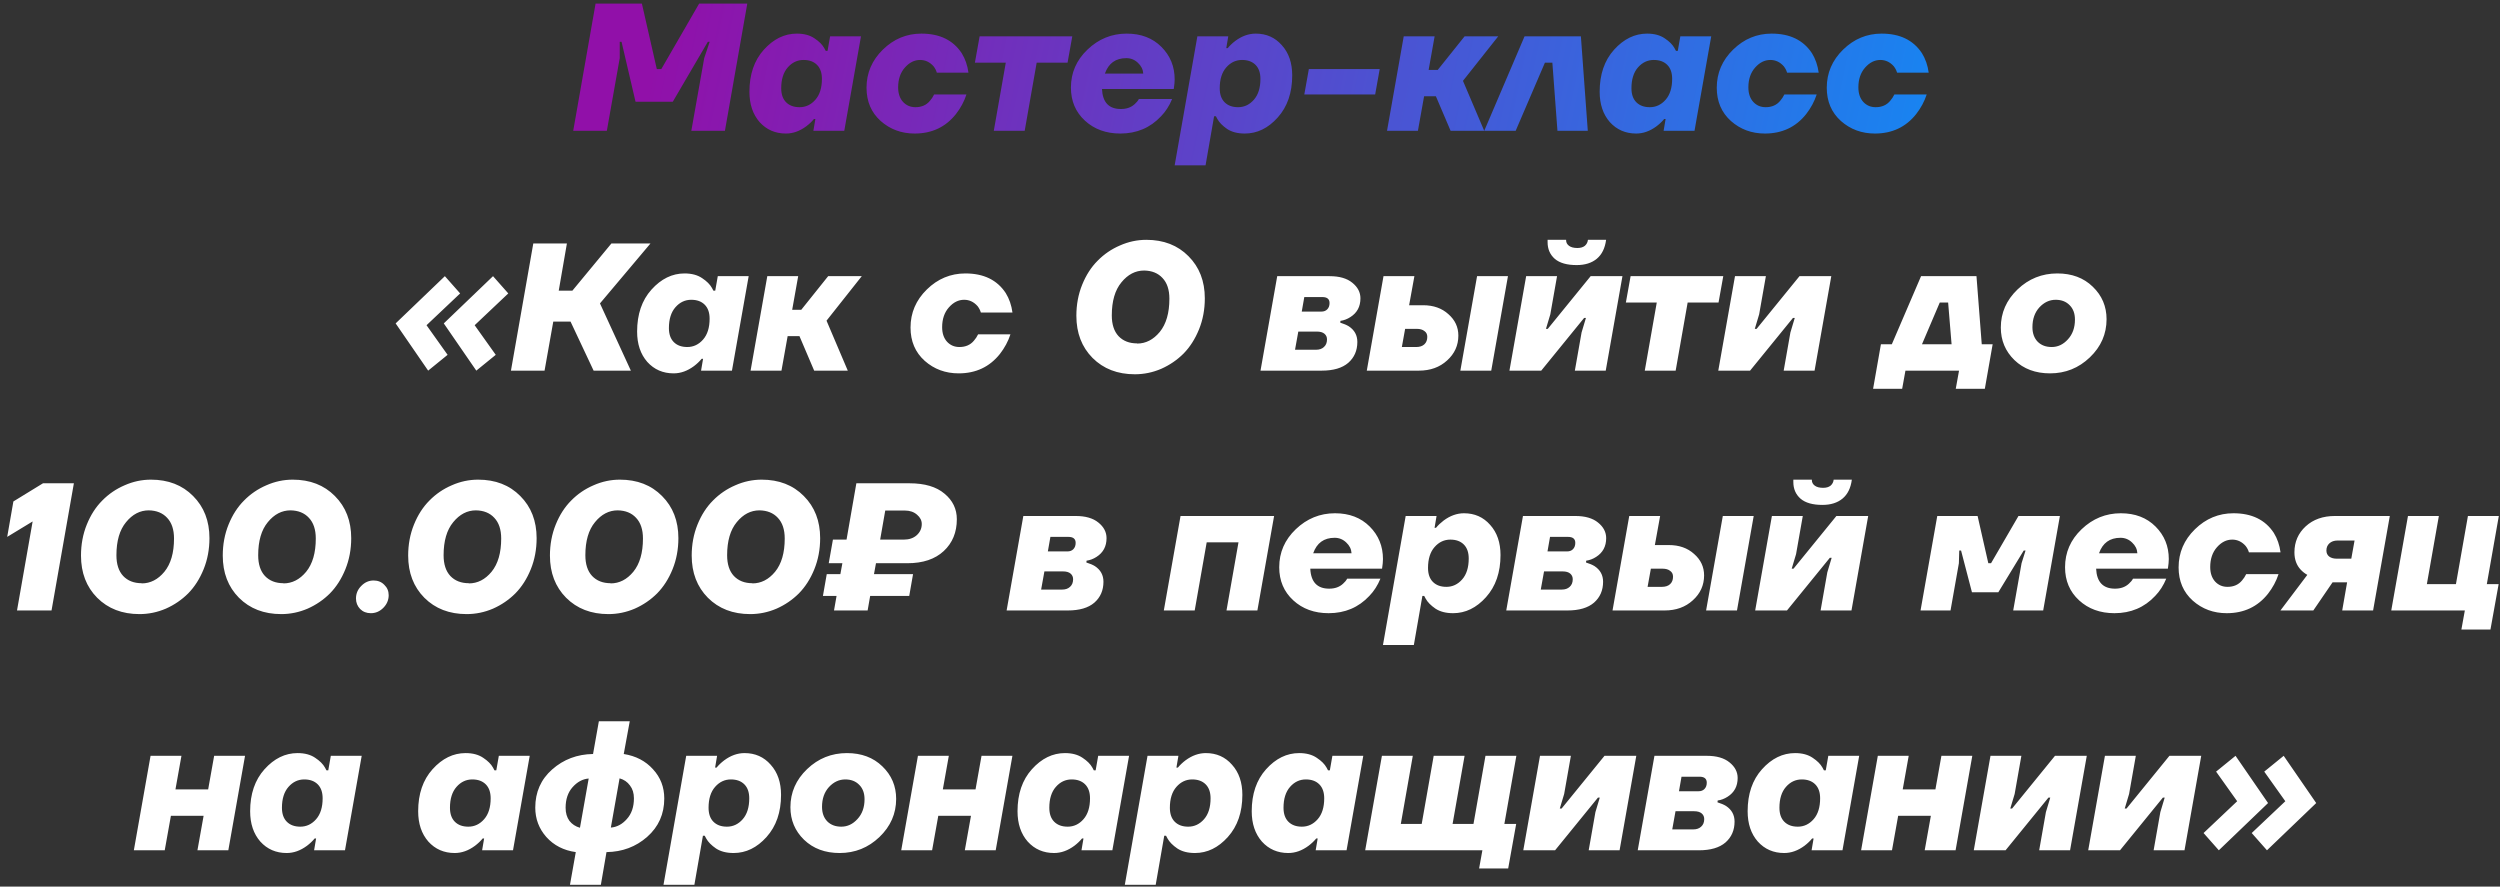
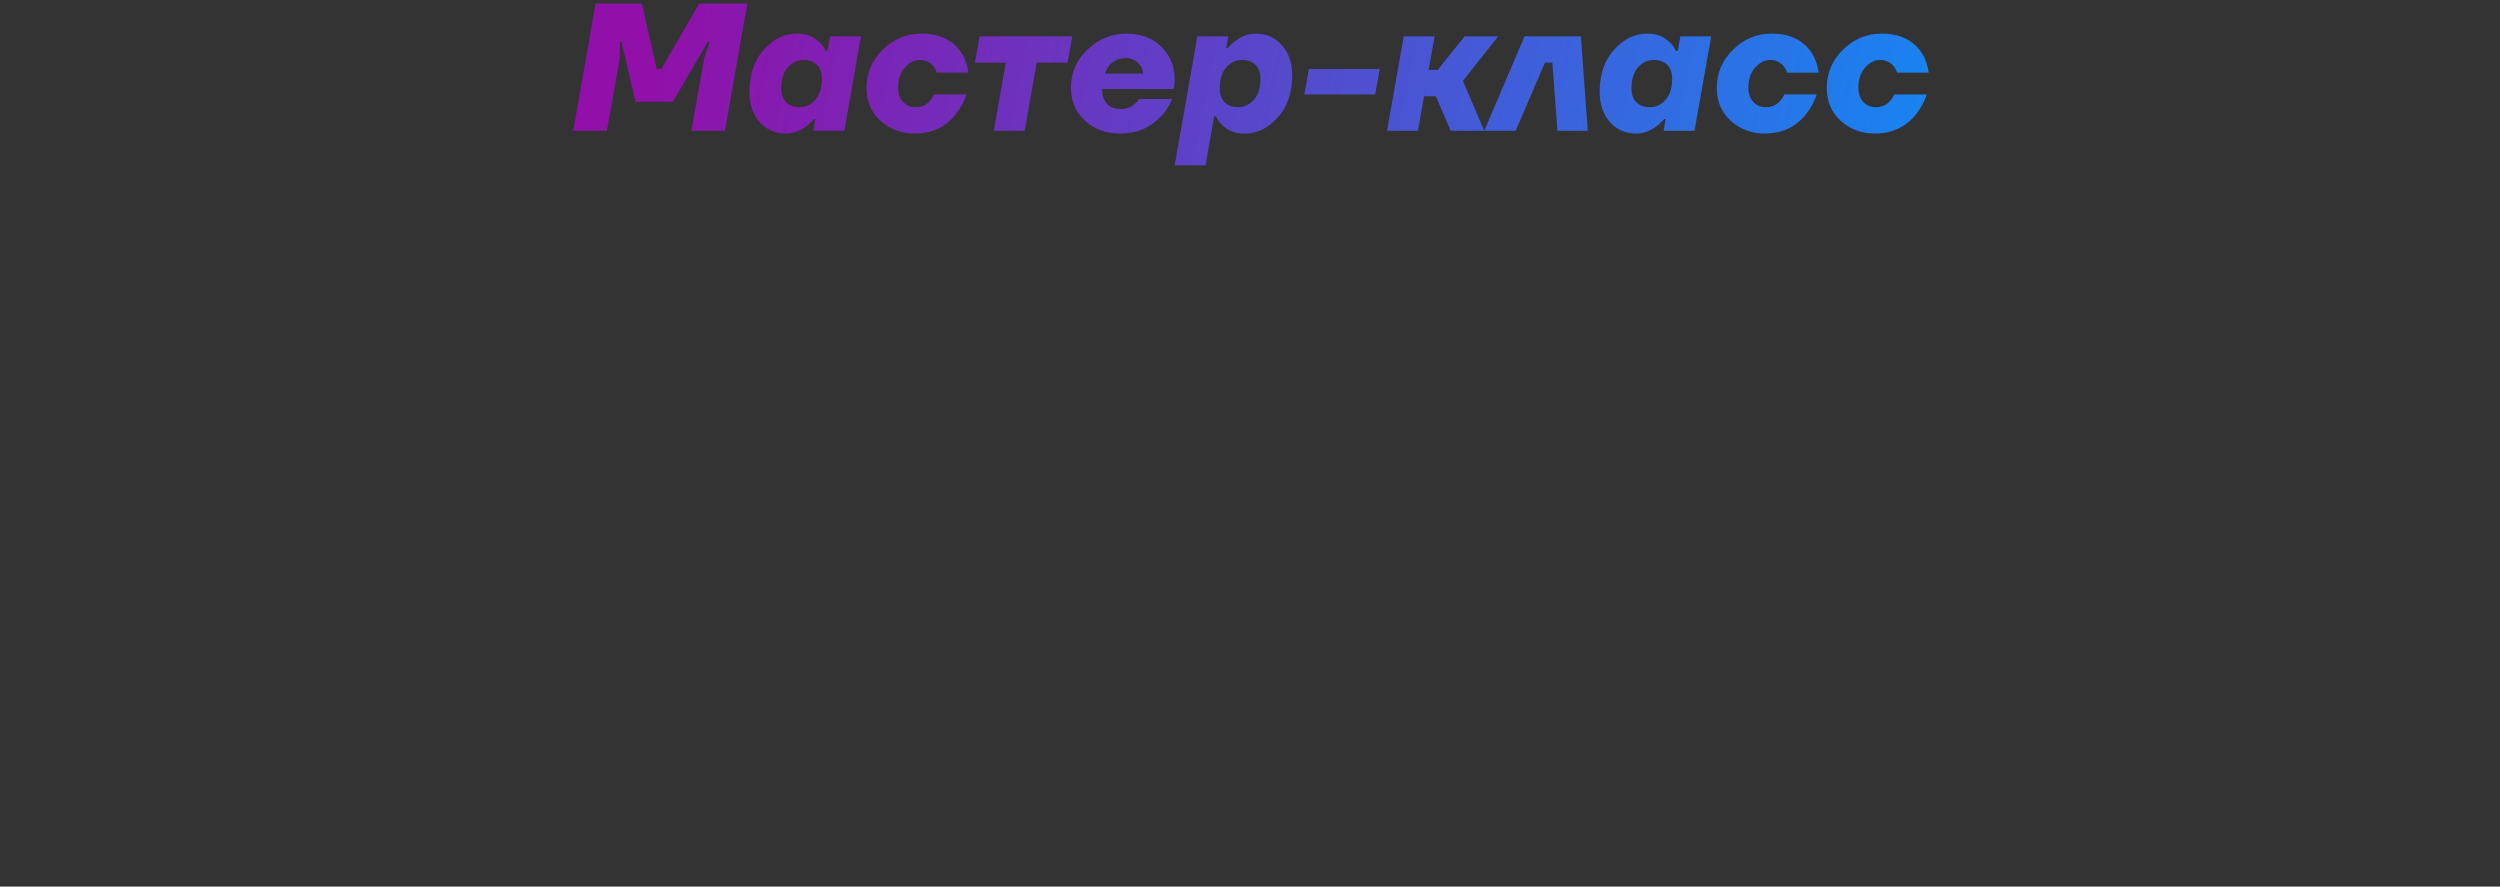
<svg xmlns="http://www.w3.org/2000/svg" width="344" height="122" viewBox="0 0 344 122" fill="none">
  <rect x="0" y="0" width="344" height="122" fill="#333333" stroke="none" />
  <path d="M92.575 14H87.45L85.525 5.75H85.275V8L83.5 18H78.875L81.95 0.5H88.325L90.375 9.5H91L96.2 0.5H102.825L99.75 18H95.125L96.9 8L97.65 5.75H97.4L92.575 14ZM111.921 18L112.196 16.375H111.996C111.713 16.725 111.363 17.058 110.946 17.375C110.046 18.042 109.113 18.375 108.146 18.375C106.679 18.375 105.471 17.85 104.521 16.8C103.588 15.733 103.121 14.342 103.121 12.625C103.121 10.242 103.779 8.317 105.096 6.85C106.429 5.367 107.946 4.625 109.646 4.625C110.629 4.625 111.438 4.842 112.071 5.275C112.704 5.692 113.154 6.142 113.421 6.625L113.621 7H113.871L114.221 5H118.471L116.171 18H111.921ZM110.021 14.75C110.871 14.75 111.596 14.408 112.196 13.725C112.796 13.042 113.096 12.083 113.096 10.85C113.096 10.017 112.871 9.375 112.421 8.925C111.971 8.475 111.354 8.25 110.571 8.25C109.721 8.25 108.996 8.592 108.396 9.275C107.796 9.958 107.496 10.917 107.496 12.15C107.496 12.983 107.721 13.625 108.171 14.075C108.621 14.525 109.238 14.75 110.021 14.75ZM125.859 18.375C124.043 18.375 122.484 17.8 121.184 16.65C119.884 15.483 119.234 13.958 119.234 12.075C119.234 10.042 119.984 8.292 121.484 6.825C122.984 5.358 124.751 4.625 126.784 4.625C129.301 4.625 131.151 5.525 132.334 7.325C132.818 8.108 133.126 9 133.259 10H128.909C128.826 9.7 128.676 9.408 128.459 9.125C127.943 8.542 127.326 8.25 126.609 8.25C125.826 8.25 125.126 8.6 124.509 9.3C123.893 10 123.584 10.908 123.584 12.025C123.584 12.858 123.809 13.525 124.259 14.025C124.709 14.508 125.276 14.75 125.959 14.75C126.809 14.75 127.476 14.458 127.959 13.875C128.193 13.608 128.384 13.317 128.534 13H132.984C132.668 13.967 132.184 14.867 131.534 15.7C130.118 17.483 128.226 18.375 125.859 18.375ZM134.146 8.625L134.796 5H147.546L146.896 8.625H142.646L140.996 18H136.746L138.396 8.625H134.146ZM154.159 18.375C152.193 18.375 150.568 17.783 149.284 16.6C148.001 15.417 147.359 13.9 147.359 12.05C147.359 10.017 148.118 8.275 149.634 6.825C151.168 5.358 152.968 4.625 155.034 4.625C157.001 4.625 158.593 5.233 159.809 6.45C161.026 7.667 161.634 9.158 161.634 10.925C161.634 11.258 161.593 11.7 161.509 12.25H151.634C151.718 14.083 152.584 15 154.234 15C155.018 15 155.651 14.775 156.134 14.325C156.384 14.108 156.576 13.875 156.709 13.625H161.284C160.901 14.558 160.393 15.35 159.759 16C158.276 17.583 156.409 18.375 154.159 18.375ZM152.034 10.125H157.309C157.276 9.558 157.034 9.067 156.584 8.65C156.134 8.217 155.601 8 154.984 8C153.518 8 152.534 8.708 152.034 10.125ZM169.009 5L168.734 6.625H168.934C169.218 6.275 169.568 5.942 169.984 5.625C170.884 4.958 171.818 4.625 172.784 4.625C174.251 4.625 175.451 5.158 176.384 6.225C177.334 7.275 177.809 8.658 177.809 10.375C177.809 12.758 177.143 14.692 175.809 16.175C174.493 17.642 172.984 18.375 171.284 18.375C170.301 18.375 169.493 18.167 168.859 17.75C168.226 17.317 167.776 16.858 167.509 16.375L167.309 16H167.059L165.884 22.75H161.634L164.759 5H169.009ZM170.909 8.25C170.059 8.25 169.334 8.592 168.734 9.275C168.134 9.958 167.834 10.917 167.834 12.15C167.834 12.983 168.059 13.625 168.509 14.075C168.959 14.525 169.576 14.75 170.359 14.75C171.209 14.75 171.934 14.408 172.534 13.725C173.134 13.042 173.434 12.083 173.434 10.85C173.434 10.017 173.209 9.375 172.759 8.925C172.309 8.475 171.693 8.25 170.909 8.25ZM189.223 13H179.473L180.098 9.5H189.848L189.223 13ZM195.954 13.25L195.104 18H190.854L193.154 5H197.404L196.579 9.625H197.829L201.529 5H206.154L201.304 11.125L204.229 18H199.604L197.579 13.25H195.954ZM212.58 8.625L208.555 18H204.23L209.78 5H217.53L218.48 18H214.305L213.605 8.625H212.58ZM228.913 18L229.188 16.375H228.988C228.705 16.725 228.355 17.058 227.938 17.375C227.038 18.042 226.105 18.375 225.138 18.375C223.672 18.375 222.463 17.85 221.513 16.8C220.58 15.733 220.113 14.342 220.113 12.625C220.113 10.242 220.772 8.317 222.088 6.85C223.422 5.367 224.938 4.625 226.638 4.625C227.622 4.625 228.43 4.842 229.063 5.275C229.697 5.692 230.147 6.142 230.413 6.625L230.613 7H230.863L231.213 5H235.463L233.163 18H228.913ZM227.013 14.75C227.863 14.75 228.588 14.408 229.188 13.725C229.788 13.042 230.088 12.083 230.088 10.85C230.088 10.017 229.863 9.375 229.413 8.925C228.963 8.475 228.347 8.25 227.563 8.25C226.713 8.25 225.988 8.592 225.388 9.275C224.788 9.958 224.488 10.917 224.488 12.15C224.488 12.983 224.713 13.625 225.163 14.075C225.613 14.525 226.23 14.75 227.013 14.75ZM242.852 18.375C241.035 18.375 239.477 17.8 238.177 16.65C236.877 15.483 236.227 13.958 236.227 12.075C236.227 10.042 236.977 8.292 238.477 6.825C239.977 5.358 241.743 4.625 243.777 4.625C246.293 4.625 248.143 5.525 249.327 7.325C249.81 8.108 250.118 9 250.252 10H245.902C245.818 9.7 245.668 9.408 245.452 9.125C244.935 8.542 244.318 8.25 243.602 8.25C242.818 8.25 242.118 8.6 241.502 9.3C240.885 10 240.577 10.908 240.577 12.025C240.577 12.858 240.802 13.525 241.252 14.025C241.702 14.508 242.268 14.75 242.952 14.75C243.802 14.75 244.468 14.458 244.952 13.875C245.185 13.608 245.377 13.317 245.527 13H249.977C249.66 13.967 249.177 14.867 248.527 15.7C247.11 17.483 245.218 18.375 242.852 18.375ZM257.988 18.375C256.172 18.375 254.613 17.8 253.313 16.65C252.013 15.483 251.363 13.958 251.363 12.075C251.363 10.042 252.113 8.292 253.613 6.825C255.113 5.358 256.88 4.625 258.913 4.625C261.43 4.625 263.28 5.525 264.463 7.325C264.947 8.108 265.255 9 265.388 10H261.038C260.955 9.7 260.805 9.408 260.588 9.125C260.072 8.542 259.455 8.25 258.738 8.25C257.955 8.25 257.255 8.6 256.638 9.3C256.022 10 255.713 10.908 255.713 12.025C255.713 12.858 255.938 13.525 256.388 14.025C256.838 14.508 257.405 14.75 258.088 14.75C258.938 14.75 259.605 14.458 260.088 13.875C260.322 13.608 260.513 13.317 260.663 13H265.113C264.797 13.967 264.313 14.867 263.663 15.7C262.247 17.483 260.355 18.375 257.988 18.375Z" fill="url(#paint0_linear_51_548)" />
-   <path d="M61.59 48.825L58.914 51L54.44 44.5L61.215 38L63.315 40.375L58.69 44.75L61.59 48.825ZM68.215 48.825L65.54 51L61.065 44.5L67.84 38L69.939 40.375L65.314 44.75L68.215 48.825ZM81.681 51L78.506 44.25H76.131L74.931 51H70.306L73.381 33.5H78.006L76.881 40H78.756L84.131 33.5H89.506L82.556 41.75L86.806 51H81.681ZM96.467 51L96.742 49.375H96.542C96.259 49.725 95.909 50.058 95.492 50.375C94.592 51.042 93.659 51.375 92.692 51.375C91.225 51.375 90.017 50.85 89.067 49.8C88.134 48.733 87.667 47.342 87.667 45.625C87.667 43.242 88.325 41.317 89.642 39.85C90.975 38.367 92.492 37.625 94.192 37.625C95.175 37.625 95.984 37.842 96.617 38.275C97.25 38.692 97.7 39.142 97.967 39.625L98.167 40H98.417L98.767 38H103.017L100.717 51H96.467ZM94.567 47.75C95.417 47.75 96.142 47.408 96.742 46.725C97.342 46.042 97.642 45.083 97.642 43.85C97.642 43.017 97.417 42.375 96.967 41.925C96.517 41.475 95.9 41.25 95.117 41.25C94.267 41.25 93.542 41.592 92.942 42.275C92.342 42.958 92.042 43.917 92.042 45.15C92.042 45.983 92.267 46.625 92.717 47.075C93.167 47.525 93.784 47.75 94.567 47.75ZM108.38 46.25L107.53 51H103.28L105.58 38H109.83L109.005 42.625H110.255L113.955 38H118.58L113.73 44.125L116.655 51H112.03L110.005 46.25H108.38ZM131.914 51.375C130.097 51.375 128.539 50.8 127.239 49.65C125.939 48.483 125.289 46.958 125.289 45.075C125.289 43.042 126.039 41.292 127.539 39.825C129.039 38.358 130.806 37.625 132.839 37.625C135.356 37.625 137.206 38.525 138.389 40.325C138.872 41.108 139.181 42 139.314 43H134.964C134.881 42.7 134.731 42.408 134.514 42.125C133.997 41.542 133.381 41.25 132.664 41.25C131.881 41.25 131.181 41.6 130.564 42.3C129.947 43 129.639 43.908 129.639 45.025C129.639 45.858 129.864 46.525 130.314 47.025C130.764 47.508 131.331 47.75 132.014 47.75C132.864 47.75 133.531 47.458 134.014 46.875C134.247 46.608 134.439 46.317 134.589 46H139.039C138.722 46.967 138.239 47.867 137.589 48.7C136.172 50.483 134.281 51.375 131.914 51.375ZM156.458 47.25V47.275C157.658 47.275 158.699 46.742 159.583 45.675C160.466 44.592 160.908 43.067 160.908 41.1C160.908 39.867 160.591 38.917 159.958 38.25C159.341 37.583 158.499 37.242 157.433 37.225C156.233 37.225 155.191 37.767 154.308 38.85C153.424 39.917 152.983 41.433 152.983 43.4C152.983 44.633 153.291 45.583 153.908 46.25C154.541 46.917 155.391 47.25 156.458 47.25ZM156.158 51.5C153.774 51.5 151.833 50.75 150.333 49.25C148.849 47.75 148.108 45.817 148.108 43.45C148.108 41.917 148.374 40.492 148.908 39.175C149.441 37.858 150.149 36.758 151.033 35.875C151.916 34.975 152.941 34.275 154.108 33.775C155.274 33.258 156.483 33 157.733 33C160.116 33 162.049 33.75 163.533 35.25C165.033 36.75 165.783 38.683 165.783 41.05C165.783 42.583 165.516 44.008 164.983 45.325C164.449 46.642 163.741 47.75 162.858 48.65C161.974 49.533 160.949 50.233 159.783 50.75C158.616 51.25 157.408 51.5 156.158 51.5ZM181.871 51H173.446L175.746 38H182.946C184.296 38 185.338 38.3 186.071 38.9C186.821 39.5 187.196 40.217 187.196 41.05C187.196 42.183 186.738 43.042 185.821 43.625C185.388 43.908 184.93 44.083 184.446 44.15L184.421 44.4C184.905 44.55 185.296 44.717 185.596 44.9C186.38 45.417 186.771 46.133 186.771 47.05C186.771 48.233 186.355 49.192 185.521 49.925C184.688 50.642 183.471 51 181.871 51ZM181.196 45.625H178.646L178.196 48.125H181.096C181.546 48.125 181.905 48 182.171 47.75C182.455 47.5 182.596 47.15 182.596 46.7C182.596 46.383 182.48 46.125 182.246 45.925C182.013 45.725 181.663 45.625 181.196 45.625ZM181.946 40.875H179.471L179.121 42.875H181.821C182.155 42.875 182.421 42.775 182.621 42.575C182.838 42.358 182.946 42.067 182.946 41.7C182.946 41.15 182.613 40.875 181.946 40.875ZM194.945 45.25H193.345L192.895 47.75H194.87C195.354 47.75 195.729 47.625 195.995 47.375C196.262 47.125 196.395 46.783 196.395 46.35C196.395 46 196.262 45.733 195.995 45.55C195.745 45.35 195.395 45.25 194.945 45.25ZM193.895 42H195.82C197.237 42 198.395 42.408 199.295 43.225C200.212 44.025 200.67 45.008 200.67 46.175C200.67 47.525 200.154 48.667 199.12 49.6C198.104 50.533 196.812 51 195.245 51H188.07L190.37 38H194.62L193.895 42ZM200.945 51L203.245 38H207.495L205.195 51H200.945ZM212.074 51H207.699L209.999 38H214.249L213.324 43.25L212.724 45.25H212.974L218.874 38H223.249L220.949 51H216.699L217.624 45.75L218.224 43.75H217.974L212.074 51ZM216.949 36.475C215.616 36.475 214.616 36.192 213.949 35.625C213.283 35.042 212.949 34.275 212.949 33.325V33H215.499V33.075C215.499 33.375 215.633 33.625 215.899 33.825C216.166 34.025 216.549 34.125 217.049 34.125C217.483 34.125 217.824 34.025 218.074 33.825C218.324 33.608 218.466 33.333 218.499 33H220.999C220.849 34.15 220.424 35.017 219.724 35.6C219.024 36.183 218.099 36.475 216.949 36.475ZM223.721 41.625L224.371 38H237.121L236.471 41.625H232.221L230.571 51H226.321L227.971 41.625H223.721ZM240.81 51H236.435L238.735 38H242.985L242.06 43.25L241.46 45.25H241.71L247.61 38H251.985L249.685 51H245.435L246.36 45.75L246.96 43.75H246.71L240.81 51ZM271.963 38L272.688 47.375H274.188L273.113 53.5H269.113L269.563 51H262.188L261.738 53.5H257.738L258.813 47.375H260.313L264.338 38H271.963ZM266.913 41.625L264.463 47.375H268.538L268.063 41.625H266.913ZM279.663 45.025C279.663 45.858 279.905 46.525 280.388 47.025C280.872 47.508 281.513 47.75 282.313 47.75C283.163 47.75 283.905 47.4 284.538 46.7C285.188 46 285.513 45.092 285.513 43.975C285.513 43.142 285.272 42.483 284.788 42C284.305 41.5 283.663 41.25 282.863 41.25C282.013 41.25 281.263 41.6 280.613 42.3C279.98 43 279.663 43.908 279.663 45.025ZM275.313 45.075C275.313 43.042 276.08 41.292 277.613 39.825C279.147 38.358 280.972 37.625 283.088 37.625C285.088 37.625 286.713 38.233 287.963 39.45C289.23 40.667 289.863 42.158 289.863 43.925C289.863 45.958 289.097 47.708 287.563 49.175C286.03 50.642 284.205 51.375 282.088 51.375C280.088 51.375 278.455 50.767 277.188 49.55C275.938 48.333 275.313 46.842 275.313 45.075ZM2.341 84L4.491 71.75L0.991 73.875L1.841 69L5.916 66.5H10.166L7.091 84H2.341ZM19.495 80.25V80.275C20.695 80.275 21.736 79.742 22.62 78.675C23.503 77.592 23.945 76.067 23.945 74.1C23.945 72.867 23.628 71.917 22.995 71.25C22.378 70.583 21.536 70.242 20.47 70.225C19.27 70.225 18.228 70.767 17.345 71.85C16.461 72.917 16.02 74.433 16.02 76.4C16.02 77.633 16.328 78.583 16.945 79.25C17.578 79.917 18.428 80.25 19.495 80.25ZM19.195 84.5C16.811 84.5 14.87 83.75 13.37 82.25C11.886 80.75 11.145 78.817 11.145 76.45C11.145 74.917 11.411 73.492 11.945 72.175C12.478 70.858 13.186 69.758 14.07 68.875C14.953 67.975 15.978 67.275 17.145 66.775C18.311 66.258 19.52 66 20.77 66C23.153 66 25.086 66.75 26.57 68.25C28.07 69.75 28.82 71.683 28.82 74.05C28.82 75.583 28.553 77.008 28.02 78.325C27.486 79.642 26.778 80.75 25.895 81.65C25.011 82.533 23.986 83.233 22.82 83.75C21.653 84.25 20.445 84.5 19.195 84.5ZM39.002 80.25V80.275C40.202 80.275 41.243 79.742 42.127 78.675C43.01 77.592 43.452 76.067 43.452 74.1C43.452 72.867 43.135 71.917 42.502 71.25C41.885 70.583 41.043 70.242 39.977 70.225C38.777 70.225 37.735 70.767 36.852 71.85C35.968 72.917 35.527 74.433 35.527 76.4C35.527 77.633 35.835 78.583 36.452 79.25C37.085 79.917 37.935 80.25 39.002 80.25ZM38.702 84.5C36.318 84.5 34.377 83.75 32.877 82.25C31.393 80.75 30.652 78.817 30.652 76.45C30.652 74.917 30.918 73.492 31.452 72.175C31.985 70.858 32.693 69.758 33.577 68.875C34.46 67.975 35.485 67.275 36.652 66.775C37.818 66.258 39.027 66 40.277 66C42.66 66 44.593 66.75 46.077 68.25C47.577 69.75 48.327 71.683 48.327 74.05C48.327 75.583 48.06 77.008 47.527 78.325C46.993 79.642 46.285 80.75 45.402 81.65C44.518 82.533 43.493 83.233 42.327 83.75C41.16 84.25 39.952 84.5 38.702 84.5ZM51.033 84.375C50.433 84.375 49.942 84.183 49.558 83.8C49.175 83.4 48.983 82.917 48.983 82.35C48.983 81.683 49.225 81.108 49.708 80.625C50.192 80.125 50.758 79.875 51.408 79.875C52.008 79.875 52.5 80.075 52.883 80.475C53.283 80.858 53.483 81.333 53.483 81.9C53.483 82.567 53.233 83.15 52.733 83.65C52.25 84.133 51.683 84.375 51.033 84.375ZM64.514 80.25V80.275C65.714 80.275 66.756 79.742 67.639 78.675C68.523 77.592 68.964 76.067 68.964 74.1C68.964 72.867 68.648 71.917 68.014 71.25C67.398 70.583 66.556 70.242 65.489 70.225C64.289 70.225 63.248 70.767 62.364 71.85C61.481 72.917 61.039 74.433 61.039 76.4C61.039 77.633 61.348 78.583 61.964 79.25C62.598 79.917 63.448 80.25 64.514 80.25ZM64.214 84.5C61.831 84.5 59.889 83.75 58.389 82.25C56.906 80.75 56.164 78.817 56.164 76.45C56.164 74.917 56.431 73.492 56.964 72.175C57.498 70.858 58.206 69.758 59.089 68.875C59.973 67.975 60.998 67.275 62.164 66.775C63.331 66.258 64.539 66 65.789 66C68.173 66 70.106 66.75 71.589 68.25C73.089 69.75 73.839 71.683 73.839 74.05C73.839 75.583 73.573 77.008 73.039 78.325C72.506 79.642 71.798 80.75 70.914 81.65C70.031 82.533 69.006 83.233 67.839 83.75C66.673 84.25 65.464 84.5 64.214 84.5ZM84.021 80.25V80.275C85.221 80.275 86.263 79.742 87.146 78.675C88.029 77.592 88.471 76.067 88.471 74.1C88.471 72.867 88.154 71.917 87.521 71.25C86.904 70.583 86.063 70.242 84.996 70.225C83.796 70.225 82.754 70.767 81.871 71.85C80.988 72.917 80.546 74.433 80.546 76.4C80.546 77.633 80.854 78.583 81.471 79.25C82.104 79.917 82.954 80.25 84.021 80.25ZM83.721 84.5C81.338 84.5 79.396 83.75 77.896 82.25C76.413 80.75 75.671 78.817 75.671 76.45C75.671 74.917 75.938 73.492 76.471 72.175C77.004 70.858 77.713 69.758 78.596 68.875C79.479 67.975 80.504 67.275 81.671 66.775C82.838 66.258 84.046 66 85.296 66C87.679 66 89.613 66.75 91.096 68.25C92.596 69.75 93.346 71.683 93.346 74.05C93.346 75.583 93.079 77.008 92.546 78.325C92.013 79.642 91.304 80.75 90.421 81.65C89.538 82.533 88.513 83.233 87.346 83.75C86.179 84.25 84.971 84.5 83.721 84.5ZM103.528 80.25V80.275C104.728 80.275 105.77 79.742 106.653 78.675C107.536 77.592 107.978 76.067 107.978 74.1C107.978 72.867 107.661 71.917 107.028 71.25C106.411 70.583 105.57 70.242 104.503 70.225C103.303 70.225 102.261 70.767 101.378 71.85C100.495 72.917 100.053 74.433 100.053 76.4C100.053 77.633 100.361 78.583 100.978 79.25C101.611 79.917 102.461 80.25 103.528 80.25ZM103.228 84.5C100.845 84.5 98.903 83.75 97.403 82.25C95.92 80.75 95.178 78.817 95.178 76.45C95.178 74.917 95.445 73.492 95.978 72.175C96.511 70.858 97.22 69.758 98.103 68.875C98.986 67.975 100.011 67.275 101.178 66.775C102.345 66.258 103.553 66 104.803 66C107.186 66 109.12 66.75 110.603 68.25C112.103 69.75 112.853 71.683 112.853 74.05C112.853 75.583 112.586 77.008 112.053 78.325C111.52 79.642 110.811 80.75 109.928 81.65C109.045 82.533 108.02 83.233 106.853 83.75C105.686 84.25 104.478 84.5 103.228 84.5ZM124.51 70.25H121.81L121.11 74.25H124.36C125.093 74.25 125.685 74.05 126.135 73.65C126.601 73.233 126.835 72.717 126.835 72.1C126.835 71.617 126.618 71.192 126.185 70.825C125.751 70.442 125.193 70.25 124.51 70.25ZM117.835 66.5H125.135C127.235 66.5 128.843 66.975 129.96 67.925C131.093 68.858 131.66 70.033 131.66 71.45C131.66 73.25 131.06 74.708 129.86 75.825C128.66 76.942 126.993 77.5 124.86 77.5H120.535L120.26 79H125.635L125.11 82H119.735L119.385 84H114.76L115.11 82H113.235L113.76 79H115.635L115.91 77.5H114.035L114.61 74.25H116.485L117.835 66.5ZM146.935 84H138.51L140.81 71H148.01C149.36 71 150.401 71.3 151.135 71.9C151.885 72.5 152.26 73.217 152.26 74.05C152.26 75.183 151.801 76.042 150.885 76.625C150.451 76.908 149.993 77.083 149.51 77.15L149.485 77.4C149.968 77.55 150.36 77.717 150.66 77.9C151.443 78.417 151.835 79.133 151.835 80.05C151.835 81.233 151.418 82.192 150.585 82.925C149.751 83.642 148.535 84 146.935 84ZM146.26 78.625H143.71L143.26 81.125H146.16C146.61 81.125 146.968 81 147.235 80.75C147.518 80.5 147.66 80.15 147.66 79.7C147.66 79.383 147.543 79.125 147.31 78.925C147.076 78.725 146.726 78.625 146.26 78.625ZM147.01 73.875H144.535L144.185 75.875H146.885C147.218 75.875 147.485 75.775 147.685 75.575C147.901 75.358 148.01 75.067 148.01 74.7C148.01 74.15 147.676 73.875 147.01 73.875ZM160.141 84L162.441 71H175.316L173.016 84H168.766L170.416 74.625H166.041L164.391 84H160.141ZM182.821 84.375C180.855 84.375 179.23 83.783 177.946 82.6C176.663 81.417 176.021 79.9 176.021 78.05C176.021 76.017 176.78 74.275 178.296 72.825C179.83 71.358 181.63 70.625 183.696 70.625C185.663 70.625 187.255 71.233 188.471 72.45C189.688 73.667 190.296 75.158 190.296 76.925C190.296 77.258 190.255 77.7 190.171 78.25H180.296C180.38 80.083 181.246 81 182.896 81C183.68 81 184.313 80.775 184.796 80.325C185.046 80.108 185.238 79.875 185.371 79.625H189.946C189.563 80.558 189.055 81.35 188.421 82C186.938 83.583 185.071 84.375 182.821 84.375ZM180.696 76.125H185.971C185.938 75.558 185.696 75.067 185.246 74.65C184.796 74.217 184.263 74 183.646 74C182.18 74 181.196 74.708 180.696 76.125ZM197.671 71L197.396 72.625H197.596C197.88 72.275 198.23 71.942 198.646 71.625C199.546 70.958 200.48 70.625 201.446 70.625C202.913 70.625 204.113 71.158 205.046 72.225C205.996 73.275 206.471 74.658 206.471 76.375C206.471 78.758 205.805 80.692 204.471 82.175C203.155 83.642 201.646 84.375 199.946 84.375C198.963 84.375 198.155 84.167 197.521 83.75C196.888 83.317 196.438 82.858 196.171 82.375L195.971 82H195.721L194.546 88.75H190.296L193.421 71H197.671ZM199.571 74.25C198.721 74.25 197.996 74.592 197.396 75.275C196.796 75.958 196.496 76.917 196.496 78.15C196.496 78.983 196.721 79.625 197.171 80.075C197.621 80.525 198.238 80.75 199.021 80.75C199.871 80.75 200.596 80.408 201.196 79.725C201.796 79.042 202.096 78.083 202.096 76.85C202.096 76.017 201.871 75.375 201.421 74.925C200.971 74.475 200.355 74.25 199.571 74.25ZM215.685 84H207.26L209.56 71H216.76C218.11 71 219.151 71.3 219.885 71.9C220.635 72.5 221.01 73.217 221.01 74.05C221.01 75.183 220.551 76.042 219.635 76.625C219.201 76.908 218.743 77.083 218.26 77.15L218.235 77.4C218.718 77.55 219.11 77.717 219.41 77.9C220.193 78.417 220.585 79.133 220.585 80.05C220.585 81.233 220.168 82.192 219.335 82.925C218.501 83.642 217.285 84 215.685 84ZM215.01 78.625H212.46L212.01 81.125H214.91C215.36 81.125 215.718 81 215.985 80.75C216.268 80.5 216.41 80.15 216.41 79.7C216.41 79.383 216.293 79.125 216.06 78.925C215.826 78.725 215.476 78.625 215.01 78.625ZM215.76 73.875H213.285L212.935 75.875H215.635C215.968 75.875 216.235 75.775 216.435 75.575C216.651 75.358 216.76 75.067 216.76 74.7C216.76 74.15 216.426 73.875 215.76 73.875ZM228.759 78.25H227.159L226.709 80.75H228.684C229.167 80.75 229.542 80.625 229.809 80.375C230.075 80.125 230.209 79.783 230.209 79.35C230.209 79 230.075 78.733 229.809 78.55C229.559 78.35 229.209 78.25 228.759 78.25ZM227.709 75H229.634C231.05 75 232.209 75.408 233.109 76.225C234.025 77.025 234.484 78.008 234.484 79.175C234.484 80.525 233.967 81.667 232.934 82.6C231.917 83.533 230.625 84 229.059 84H221.884L224.184 71H228.434L227.709 75ZM234.759 84L237.059 71H241.309L239.009 84H234.759ZM245.888 84H241.513L243.813 71H248.063L247.138 76.25L246.538 78.25H246.788L252.688 71H257.063L254.763 84H250.513L251.438 78.75L252.038 76.75H251.788L245.888 84ZM250.763 69.475C249.429 69.475 248.429 69.192 247.763 68.625C247.096 68.042 246.763 67.275 246.763 66.325V66H249.313V66.075C249.313 66.375 249.446 66.625 249.713 66.825C249.979 67.025 250.363 67.125 250.863 67.125C251.296 67.125 251.638 67.025 251.888 66.825C252.138 66.608 252.279 66.333 252.313 66H254.813C254.663 67.15 254.238 68.017 253.538 68.6C252.838 69.183 251.913 69.475 250.763 69.475ZM271.342 81.5L269.842 75.75H269.592L269.542 77.5L268.392 84H264.267L266.567 71H272.117L273.592 77.5H273.967L277.742 71H283.442L281.142 84H277.017L278.167 77.5L278.717 75.75H278.467L274.967 81.5H271.342ZM290.951 84.375C288.985 84.375 287.36 83.783 286.076 82.6C284.793 81.417 284.151 79.9 284.151 78.05C284.151 76.017 284.91 74.275 286.426 72.825C287.96 71.358 289.76 70.625 291.826 70.625C293.793 70.625 295.385 71.233 296.601 72.45C297.818 73.667 298.426 75.158 298.426 76.925C298.426 77.258 298.385 77.7 298.301 78.25H288.426C288.51 80.083 289.376 81 291.026 81C291.81 81 292.443 80.775 292.926 80.325C293.176 80.108 293.368 79.875 293.501 79.625H298.076C297.693 80.558 297.185 81.35 296.551 82C295.068 83.583 293.201 84.375 290.951 84.375ZM288.826 76.125H294.101C294.068 75.558 293.826 75.067 293.376 74.65C292.926 74.217 292.393 74 291.776 74C290.31 74 289.326 74.708 288.826 76.125ZM306.401 84.375C304.585 84.375 303.026 83.8 301.726 82.65C300.426 81.483 299.776 79.958 299.776 78.075C299.776 76.042 300.526 74.292 302.026 72.825C303.526 71.358 305.293 70.625 307.326 70.625C309.843 70.625 311.693 71.525 312.876 73.325C313.36 74.108 313.668 75 313.801 76H309.451C309.368 75.7 309.218 75.408 309.001 75.125C308.485 74.542 307.868 74.25 307.151 74.25C306.368 74.25 305.668 74.6 305.051 75.3C304.435 76 304.126 76.908 304.126 78.025C304.126 78.858 304.351 79.525 304.801 80.025C305.251 80.508 305.818 80.75 306.501 80.75C307.351 80.75 308.018 80.458 308.501 79.875C308.735 79.608 308.926 79.317 309.076 79H313.526C313.21 79.967 312.726 80.867 312.076 81.7C310.66 83.483 308.768 84.375 306.401 84.375ZM321.538 76.875H323.538L323.988 74.375H321.663C321.18 74.375 320.796 74.508 320.513 74.775C320.246 75.025 320.113 75.35 320.113 75.75C320.113 76.1 320.238 76.375 320.488 76.575C320.755 76.775 321.105 76.875 321.538 76.875ZM313.788 84L317.488 79.1C317.155 78.917 316.855 78.683 316.588 78.4C316.005 77.783 315.713 76.983 315.713 76C315.713 74.567 316.23 73.375 317.263 72.425C318.296 71.475 319.638 71 321.288 71H328.838L326.538 84H322.288L322.963 80.125H320.963L318.313 84H313.788ZM335.587 71L333.937 80.375H337.937L339.587 71H343.837L342.187 80.375H343.812L342.687 86.625H338.687L339.162 84H329.037L331.337 71H335.587ZM18.417 117L20.717 104H24.967L24.142 108.625H28.642L29.467 104H33.717L31.417 117H27.167L28.017 112.25H23.517L22.667 117H18.417ZM43.22 117L43.495 115.375H43.295C43.012 115.725 42.662 116.058 42.245 116.375C41.345 117.042 40.412 117.375 39.445 117.375C37.978 117.375 36.77 116.85 35.82 115.8C34.887 114.733 34.42 113.342 34.42 111.625C34.42 109.242 35.078 107.317 36.395 105.85C37.728 104.367 39.245 103.625 40.945 103.625C41.928 103.625 42.737 103.842 43.37 104.275C44.003 104.692 44.453 105.142 44.72 105.625L44.92 106H45.17L45.52 104H49.77L47.47 117H43.22ZM41.32 113.75C42.17 113.75 42.895 113.408 43.495 112.725C44.095 112.042 44.395 111.083 44.395 109.85C44.395 109.017 44.17 108.375 43.72 107.925C43.27 107.475 42.653 107.25 41.87 107.25C41.02 107.25 40.295 107.592 39.695 108.275C39.095 108.958 38.795 109.917 38.795 111.15C38.795 111.983 39.02 112.625 39.47 113.075C39.92 113.525 40.537 113.75 41.32 113.75ZM66.34 117L66.615 115.375H66.415C66.132 115.725 65.782 116.058 65.365 116.375C64.465 117.042 63.532 117.375 62.565 117.375C61.098 117.375 59.89 116.85 58.94 115.8C58.007 114.733 57.54 113.342 57.54 111.625C57.54 109.242 58.198 107.317 59.515 105.85C60.848 104.367 62.365 103.625 64.065 103.625C65.048 103.625 65.857 103.842 66.49 104.275C67.123 104.692 67.573 105.142 67.84 105.625L68.04 106H68.29L68.64 104H72.89L70.59 117H66.34ZM64.44 113.75C65.29 113.75 66.015 113.408 66.615 112.725C67.215 112.042 67.515 111.083 67.515 109.85C67.515 109.017 67.29 108.375 66.84 107.925C66.39 107.475 65.773 107.25 64.99 107.25C64.14 107.25 63.415 107.592 62.815 108.275C62.215 108.958 61.915 109.917 61.915 111.15C61.915 111.983 62.14 112.625 62.59 113.075C63.04 113.525 63.657 113.75 64.44 113.75ZM79.803 113.9L81.003 107.125C80.17 107.192 79.428 107.592 78.778 108.325C78.145 109.042 77.828 109.983 77.828 111.15C77.828 111.867 78.003 112.467 78.353 112.95C78.72 113.417 79.203 113.733 79.803 113.9ZM85.253 107.1L84.053 113.875C84.887 113.808 85.62 113.417 86.253 112.7C86.903 111.983 87.228 111.033 87.228 109.85C87.228 109.133 87.045 108.542 86.678 108.075C86.328 107.592 85.853 107.267 85.253 107.1ZM83.453 117.25L82.678 121.75H78.428L79.228 117.25C77.562 117.017 76.212 116.325 75.178 115.175C74.162 114.025 73.653 112.675 73.653 111.125C73.653 108.992 74.428 107.242 75.978 105.875C77.545 104.492 79.42 103.783 81.603 103.75L82.403 99.25H86.653L85.828 103.75C87.495 104.017 88.837 104.717 89.853 105.85C90.887 106.967 91.403 108.308 91.403 109.875C91.403 112.008 90.62 113.767 89.053 115.15C87.503 116.517 85.637 117.217 83.453 117.25ZM98.672 104L98.397 105.625H98.597C98.881 105.275 99.231 104.942 99.647 104.625C100.547 103.958 101.481 103.625 102.447 103.625C103.914 103.625 105.114 104.158 106.047 105.225C106.997 106.275 107.472 107.658 107.472 109.375C107.472 111.758 106.806 113.692 105.472 115.175C104.156 116.642 102.647 117.375 100.947 117.375C99.964 117.375 99.156 117.167 98.522 116.75C97.889 116.317 97.439 115.858 97.172 115.375L96.972 115H96.722L95.547 121.75H91.297L94.422 104H98.672ZM100.572 107.25C99.722 107.25 98.998 107.592 98.397 108.275C97.797 108.958 97.498 109.917 97.498 111.15C97.498 111.983 97.722 112.625 98.172 113.075C98.623 113.525 99.239 113.75 100.022 113.75C100.872 113.75 101.597 113.408 102.197 112.725C102.797 112.042 103.097 111.083 103.097 109.85C103.097 109.017 102.872 108.375 102.422 107.925C101.972 107.475 101.356 107.25 100.572 107.25ZM113.111 111.025C113.111 111.858 113.352 112.525 113.836 113.025C114.319 113.508 114.961 113.75 115.761 113.75C116.611 113.75 117.352 113.4 117.986 112.7C118.636 112 118.961 111.092 118.961 109.975C118.961 109.142 118.719 108.483 118.236 108C117.752 107.5 117.111 107.25 116.311 107.25C115.461 107.25 114.711 107.6 114.061 108.3C113.427 109 113.111 109.908 113.111 111.025ZM108.761 111.075C108.761 109.042 109.527 107.292 111.061 105.825C112.594 104.358 114.419 103.625 116.536 103.625C118.536 103.625 120.161 104.233 121.411 105.45C122.677 106.667 123.311 108.158 123.311 109.925C123.311 111.958 122.544 113.708 121.011 115.175C119.477 116.642 117.652 117.375 115.536 117.375C113.536 117.375 111.902 116.767 110.636 115.55C109.386 114.333 108.761 112.842 108.761 111.075ZM124.008 117L126.308 104H130.558L129.733 108.625H134.233L135.058 104H139.308L137.008 117H132.758L133.608 112.25H129.108L128.258 117H124.008ZM148.811 117L149.086 115.375H148.886C148.602 115.725 148.252 116.058 147.836 116.375C146.936 117.042 146.002 117.375 145.036 117.375C143.569 117.375 142.361 116.85 141.411 115.8C140.477 114.733 140.011 113.342 140.011 111.625C140.011 109.242 140.669 107.317 141.986 105.85C143.319 104.367 144.836 103.625 146.536 103.625C147.519 103.625 148.327 103.842 148.961 104.275C149.594 104.692 150.044 105.142 150.311 105.625L150.511 106H150.761L151.111 104H155.361L153.061 117H148.811ZM146.911 113.75C147.761 113.75 148.486 113.408 149.086 112.725C149.686 112.042 149.986 111.083 149.986 109.85C149.986 109.017 149.761 108.375 149.311 107.925C148.861 107.475 148.244 107.25 147.461 107.25C146.611 107.25 145.886 107.592 145.286 108.275C144.686 108.958 144.386 109.917 144.386 111.15C144.386 111.983 144.611 112.625 145.061 113.075C145.511 113.525 146.127 113.75 146.911 113.75ZM162.149 104L161.874 105.625H162.074C162.357 105.275 162.707 104.942 163.124 104.625C164.024 103.958 164.957 103.625 165.924 103.625C167.391 103.625 168.591 104.158 169.524 105.225C170.474 106.275 170.949 107.658 170.949 109.375C170.949 111.758 170.282 113.692 168.949 115.175C167.632 116.642 166.124 117.375 164.424 117.375C163.441 117.375 162.632 117.167 161.999 116.75C161.366 116.317 160.916 115.858 160.649 115.375L160.449 115H160.199L159.024 121.75H154.774L157.899 104H162.149ZM164.049 107.25C163.199 107.25 162.474 107.592 161.874 108.275C161.274 108.958 160.974 109.917 160.974 111.15C160.974 111.983 161.199 112.625 161.649 113.075C162.099 113.525 162.716 113.75 163.499 113.75C164.349 113.75 165.074 113.408 165.674 112.725C166.274 112.042 166.574 111.083 166.574 109.85C166.574 109.017 166.349 108.375 165.899 107.925C165.449 107.475 164.832 107.25 164.049 107.25ZM181.037 117L181.312 115.375H181.112C180.829 115.725 180.479 116.058 180.062 116.375C179.162 117.042 178.229 117.375 177.262 117.375C175.796 117.375 174.587 116.85 173.637 115.8C172.704 114.733 172.237 113.342 172.237 111.625C172.237 109.242 172.896 107.317 174.212 105.85C175.546 104.367 177.062 103.625 178.762 103.625C179.746 103.625 180.554 103.842 181.187 104.275C181.821 104.692 182.271 105.142 182.537 105.625L182.737 106H182.987L183.337 104H187.587L185.287 117H181.037ZM179.137 113.75C179.987 113.75 180.712 113.408 181.312 112.725C181.912 112.042 182.212 111.083 182.212 109.85C182.212 109.017 181.987 108.375 181.537 107.925C181.087 107.475 180.471 107.25 179.687 107.25C178.837 107.25 178.112 107.592 177.512 108.275C176.912 108.958 176.612 109.917 176.612 111.15C176.612 111.983 176.837 112.625 177.287 113.075C177.737 113.525 178.354 113.75 179.137 113.75ZM203.976 117H187.851L190.151 104H194.401L192.751 113.375H195.626L197.276 104H201.526L199.876 113.375H202.751L204.401 104H208.651L207.001 113.375H208.626L207.526 119.5H203.526L203.976 117ZM213.979 117H209.604L211.904 104H216.154L215.229 109.25L214.629 111.25H214.879L220.779 104H225.154L222.854 117H218.604L219.529 111.75L220.129 109.75H219.879L213.979 117ZM233.776 117H225.351L227.651 104H234.851C236.201 104 237.242 104.3 237.976 104.9C238.726 105.5 239.101 106.217 239.101 107.05C239.101 108.183 238.642 109.042 237.726 109.625C237.292 109.908 236.834 110.083 236.351 110.15L236.326 110.4C236.809 110.55 237.201 110.717 237.501 110.9C238.284 111.417 238.676 112.133 238.676 113.05C238.676 114.233 238.259 115.192 237.426 115.925C236.592 116.642 235.376 117 233.776 117ZM233.101 111.625H230.551L230.101 114.125H233.001C233.451 114.125 233.809 114 234.076 113.75C234.359 113.5 234.501 113.15 234.501 112.7C234.501 112.383 234.384 112.125 234.151 111.925C233.917 111.725 233.567 111.625 233.101 111.625ZM233.851 106.875H231.376L231.026 108.875H233.726C234.059 108.875 234.326 108.775 234.526 108.575C234.742 108.358 234.851 108.067 234.851 107.7C234.851 107.15 234.517 106.875 233.851 106.875ZM249.275 117L249.55 115.375H249.35C249.066 115.725 248.716 116.058 248.3 116.375C247.4 117.042 246.466 117.375 245.5 117.375C244.033 117.375 242.825 116.85 241.875 115.8C240.941 114.733 240.475 113.342 240.475 111.625C240.475 109.242 241.133 107.317 242.45 105.85C243.783 104.367 245.3 103.625 247 103.625C247.983 103.625 248.791 103.842 249.425 104.275C250.058 104.692 250.508 105.142 250.775 105.625L250.975 106H251.225L251.575 104H255.825L253.525 117H249.275ZM247.375 113.75C248.225 113.75 248.95 113.408 249.55 112.725C250.15 112.042 250.45 111.083 250.45 109.85C250.45 109.017 250.225 108.375 249.775 107.925C249.325 107.475 248.708 107.25 247.925 107.25C247.075 107.25 246.35 107.592 245.75 108.275C245.15 108.958 244.85 109.917 244.85 111.15C244.85 111.983 245.075 112.625 245.525 113.075C245.975 113.525 246.591 113.75 247.375 113.75ZM256.088 117L258.388 104H262.638L261.813 108.625H266.313L267.138 104H271.388L269.088 117H264.838L265.688 112.25H261.188L260.338 117H256.088ZM275.966 117H271.591L273.891 104H278.141L277.216 109.25L276.616 111.25H276.866L282.766 104H287.141L284.841 117H280.591L281.516 111.75L282.116 109.75H281.866L275.966 117ZM291.713 117H287.338L289.638 104H293.888L292.963 109.25L292.363 111.25H292.613L298.513 104H302.888L300.588 117H296.338L297.263 111.75L297.863 109.75H297.613L291.713 117ZM311.56 106.175L314.235 104L318.71 110.5L311.935 117L309.835 114.625L314.46 110.25L311.56 106.175ZM304.935 106.175L307.61 104L312.085 110.5L305.31 117L303.21 114.625L307.835 110.25L304.935 106.175Z" fill="white" />
  <defs>
    <linearGradient id="paint0_linear_51_548" x1="94.293" y1="-14" x2="298.194" y2="28.091" gradientUnits="userSpaceOnUse">
      <stop stop-color="#9110A9" />
      <stop offset="1" stop-color="#009BFF" />
    </linearGradient>
  </defs>
</svg>